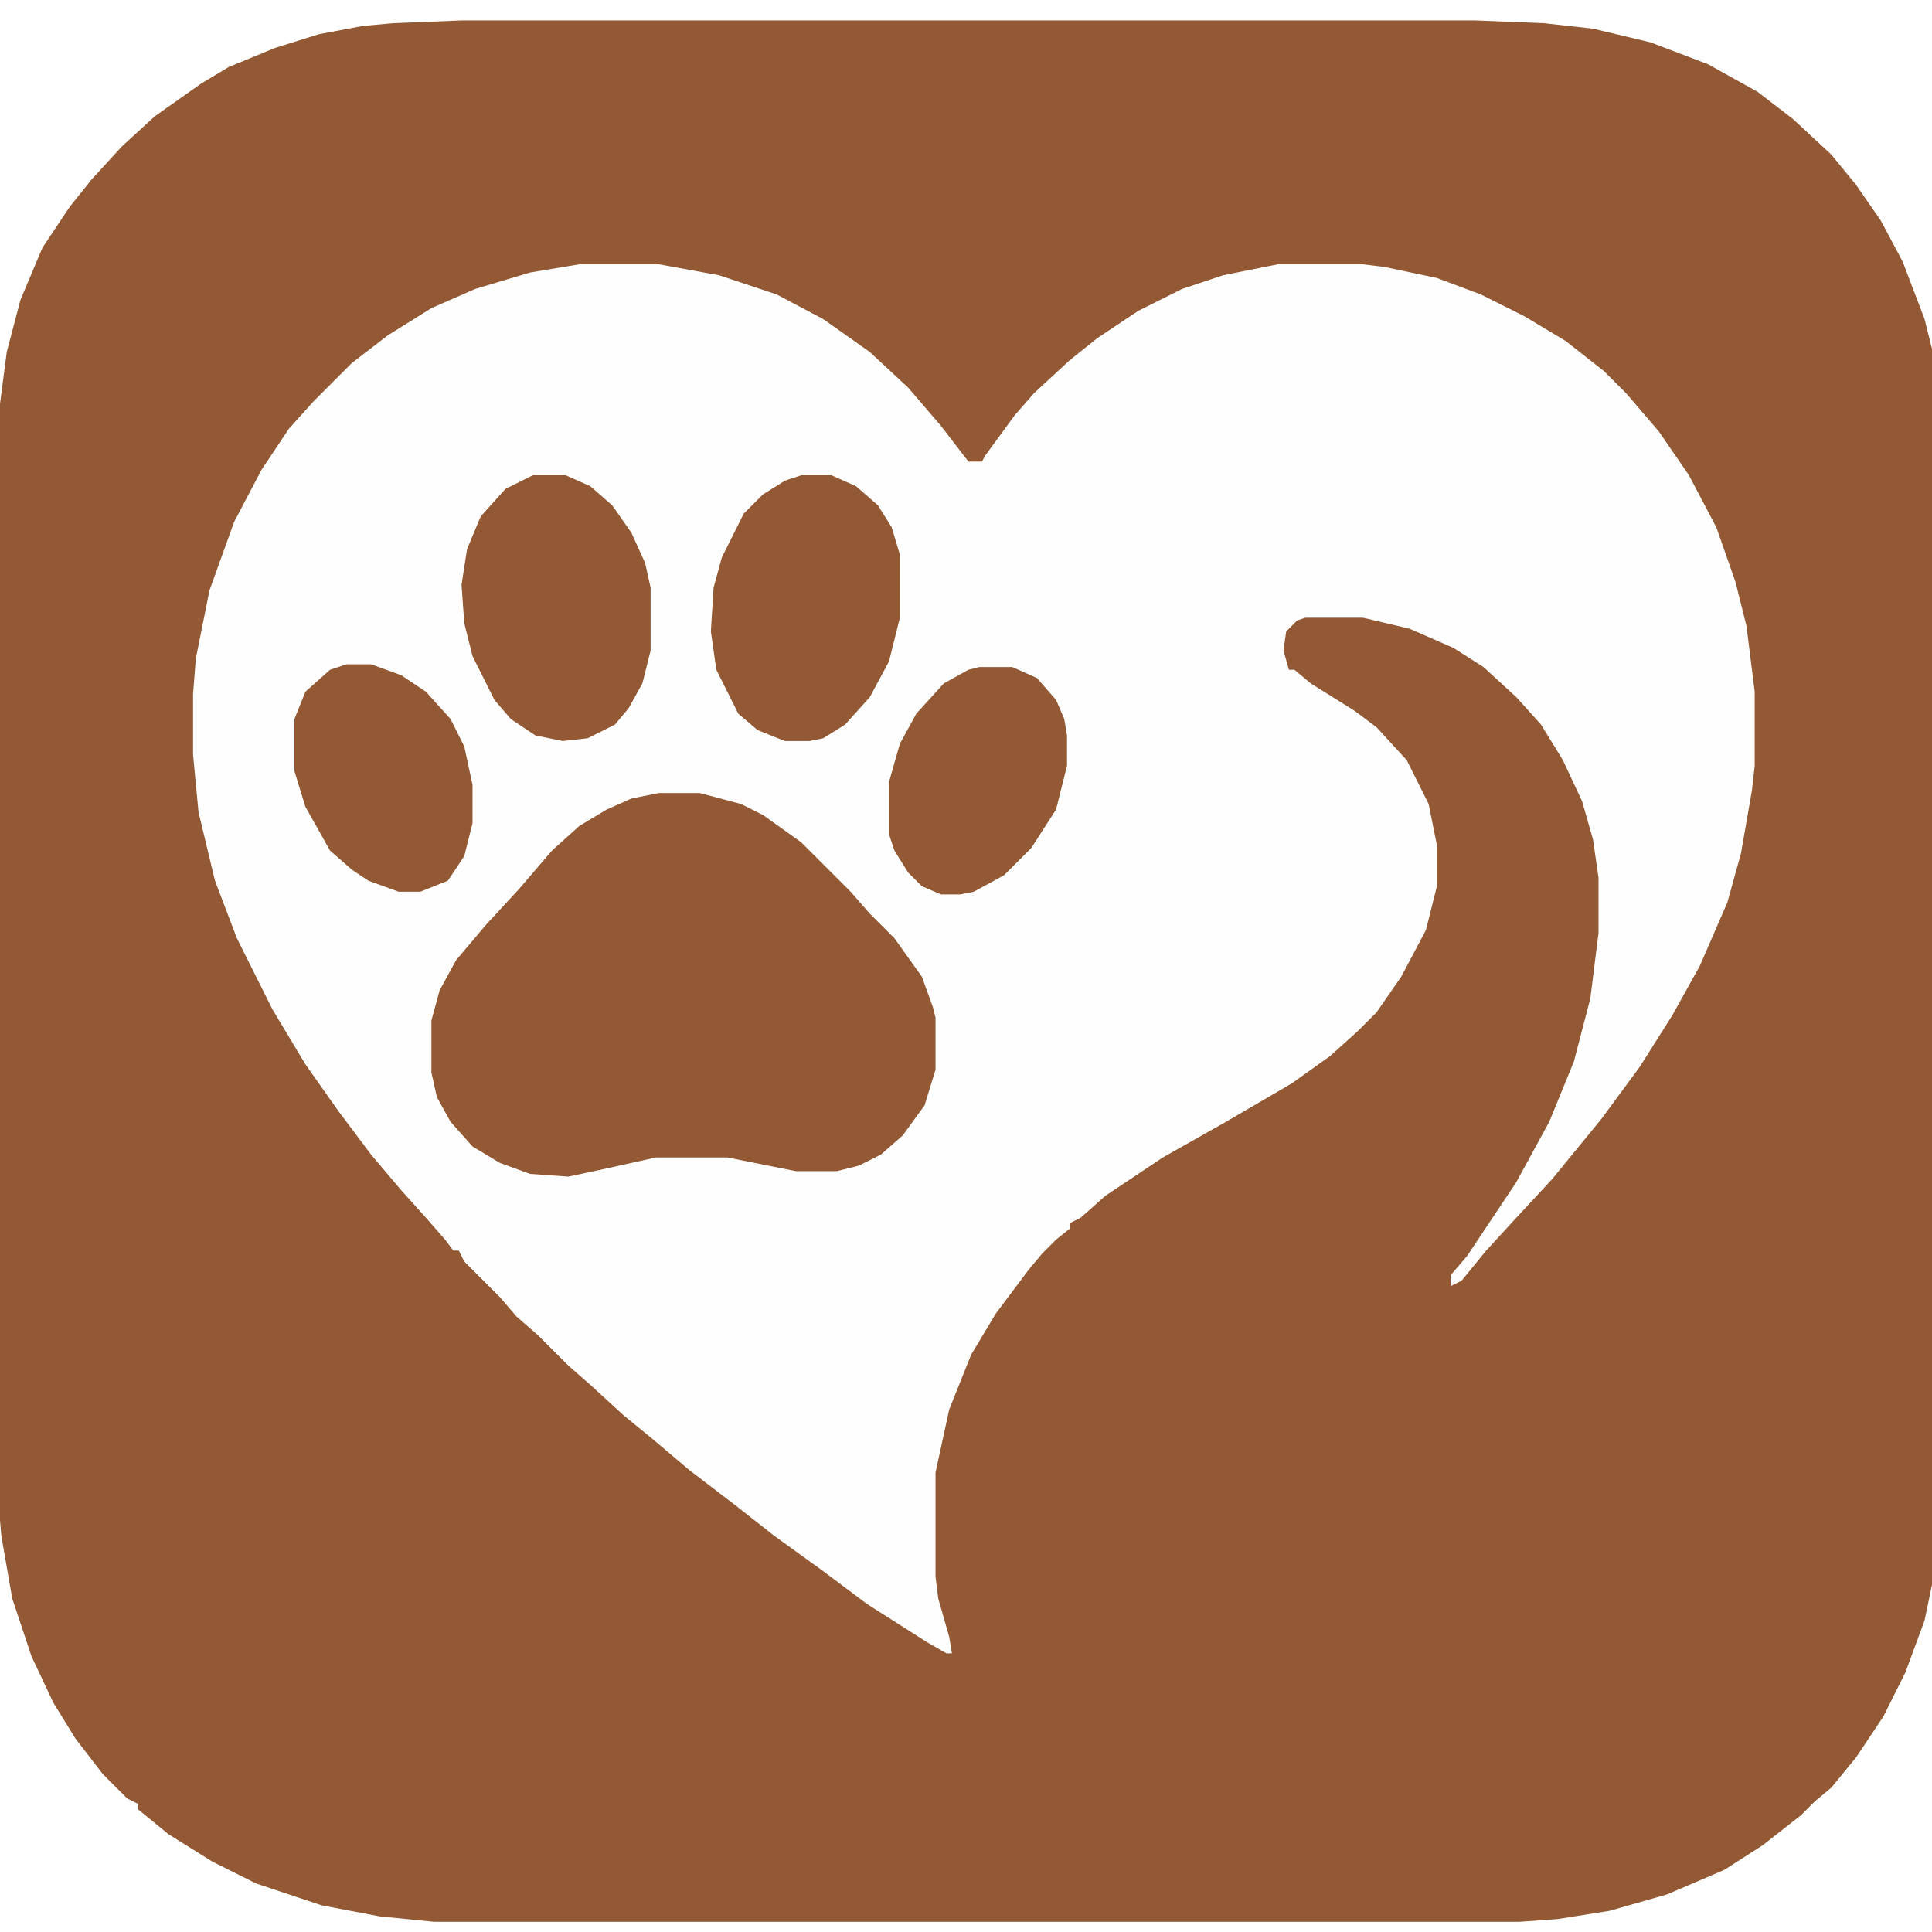
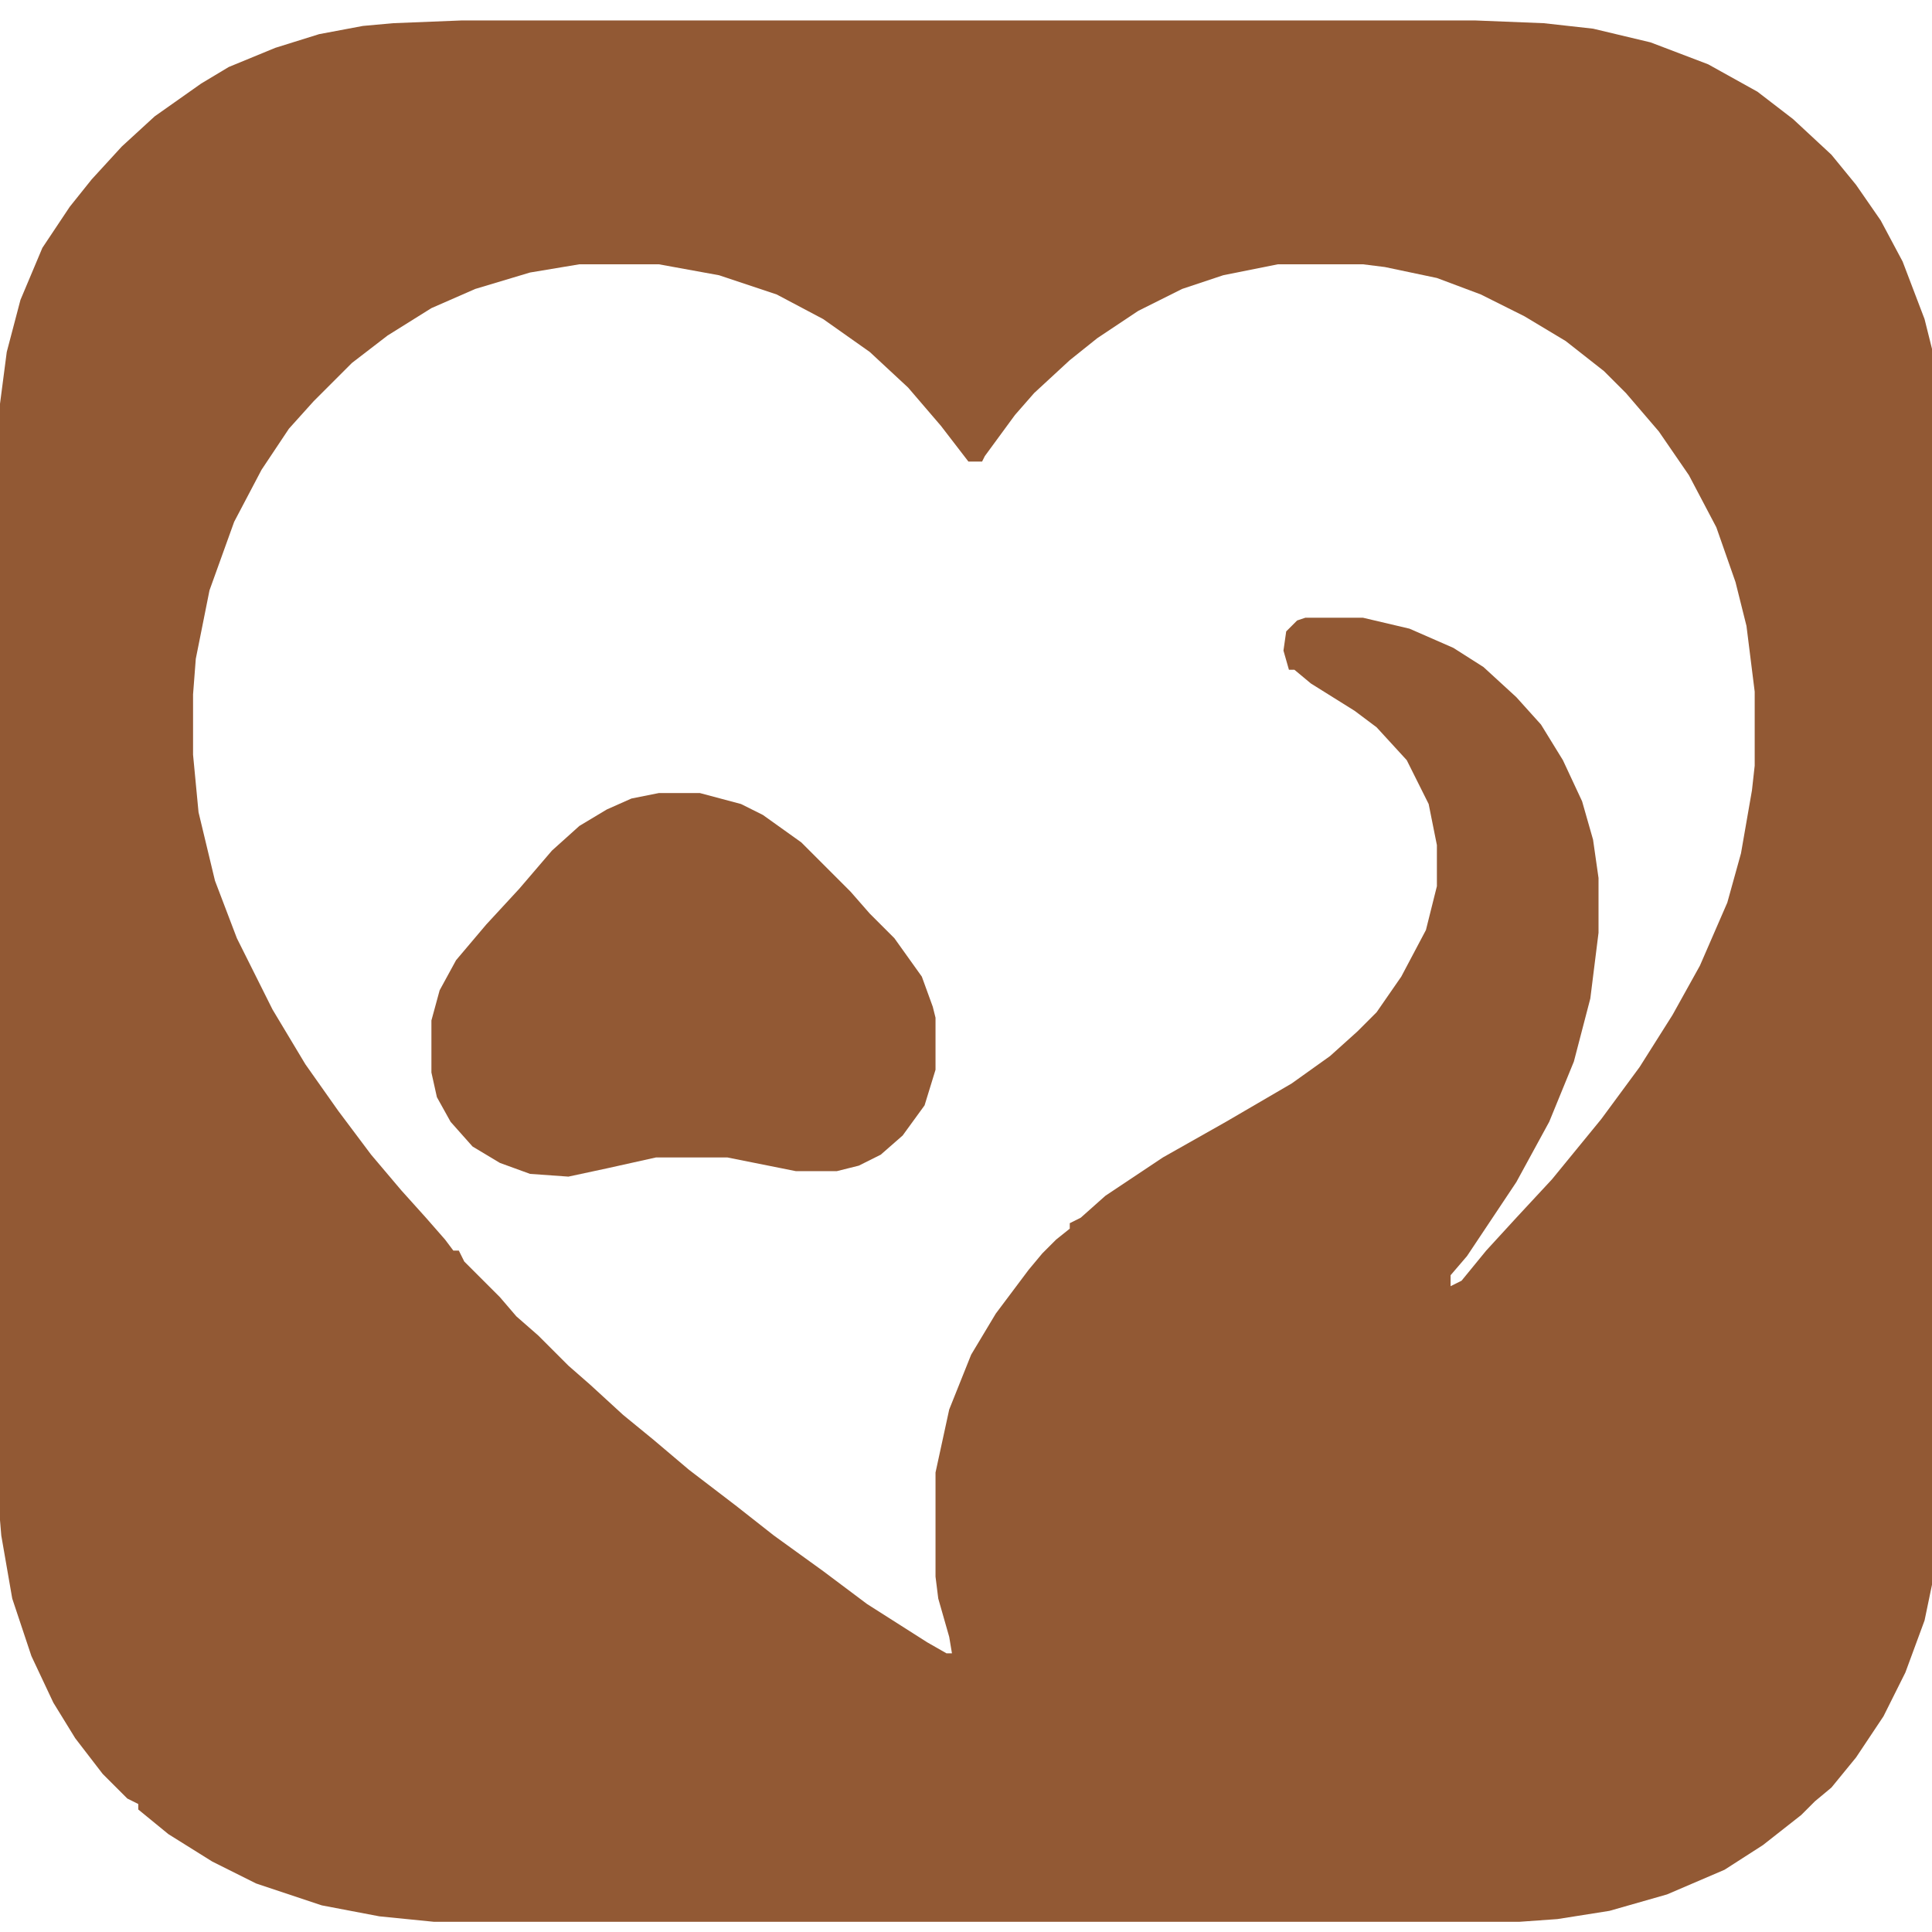
<svg xmlns="http://www.w3.org/2000/svg" version="1.0" preserveAspectRatio="xMidYMid meet" height="856" viewBox="0 0 642 642" zoomAndPan="magnify" width="856">
  <defs>
    <clipPath id="8effd2eda5">
-       <path clip-rule="nonzero" d="M 61 83 L 591 83 L 591 561.125 L 61 561.125 Z M 61 83" />
-     </clipPath>
+       </clipPath>
    <clipPath id="7e3127640d">
      <path clip-rule="nonzero" d="M 69.164 83.602 L 583.465 83.602 C 585.453 83.602 587.359 84.395 588.766 85.801 C 590.172 87.207 590.965 89.113 590.965 91.102 L 590.965 553.625 C 590.965 555.613 590.172 557.523 588.766 558.93 C 587.359 560.336 585.453 561.125 583.465 561.125 L 69.164 561.125 C 67.176 561.125 65.27 560.336 63.863 558.93 C 62.453 557.523 61.664 555.613 61.664 553.625 L 61.664 91.102 C 61.664 89.113 62.453 87.207 63.863 85.801 C 65.27 84.395 67.176 83.602 69.164 83.602 Z M 69.164 83.602" />
    </clipPath>
    <clipPath id="ddc3829099">
      <path clip-rule="nonzero" d="M 0.441 0.52 L 530 0.52 L 530 478.125 L 0.441 478.125 Z M 0.441 0.52" />
    </clipPath>
    <clipPath id="158c71b789">
      <path clip-rule="nonzero" d="M 8.164 0.602 L 522.465 0.602 C 524.453 0.602 526.359 1.395 527.766 2.801 C 529.172 4.207 529.965 6.113 529.965 8.102 L 529.965 470.625 C 529.965 472.613 529.172 474.523 527.766 475.93 C 526.359 477.336 524.453 478.125 522.465 478.125 L 8.164 478.125 C 6.176 478.125 4.27 477.336 2.863 475.93 C 1.453 474.523 0.664 472.613 0.664 470.625 L 0.664 8.102 C 0.664 6.113 1.453 4.207 2.863 2.801 C 4.27 1.395 6.176 0.602 8.164 0.602 Z M 8.164 0.602" />
    </clipPath>
    <clipPath id="14987d9d80">
      <rect height="479" y="0" width="530" x="0" />
    </clipPath>
  </defs>
  <rect fill-opacity="1" height="770.4" y="-64.2" fill="#ffffff" width="770.4" x="-64.2" />
  <g clip-path="url(#8effd2eda5)">
    <g clip-path="url(#7e3127640d)">
      <g transform="matrix(1, 0, 0, 1, 61, 83)">
        <g clip-path="url(#14987d9d80)">
          <g clip-path="url(#ddc3829099)">
            <g clip-path="url(#158c71b789)">
              <path fill-rule="nonzero" fill-opacity="1" d="M 0.664 0.602 L 530.418 0.602 L 530.418 478.125 L 0.664 478.125 Z M 0.664 0.602" fill="#fffefe" />
            </g>
          </g>
        </g>
      </g>
    </g>
  </g>
  <path fill-rule="nonzero" fill-opacity="1" d="M 153.371 6.797 L 490.219 6.797 L 512.98 7.707 L 529.367 9.527 L 548.484 14.082 L 567.605 21.363 L 583.992 30.469 L 595.828 39.57 L 608.574 51.406 L 616.766 61.422 L 624.961 73.258 L 632.242 86.914 L 639.527 106.031 L 643.168 120.598 L 644.988 133.344 L 645.898 146.09 L 645.898 491.129 L 644.078 516.621 L 639.527 538.473 L 633.152 555.77 L 625.871 570.336 L 616.766 583.992 L 608.574 594.008 L 603.109 598.559 L 598.559 603.109 L 585.812 613.125 L 573.066 621.316 L 553.949 629.512 L 534.828 634.973 L 517.531 637.707 L 504.785 638.617 L 144.27 638.617 L 126.059 636.793 L 106.941 633.152 L 85.094 625.871 L 70.527 618.586 L 55.961 609.484 L 45.945 601.289 L 45.945 599.469 L 42.305 597.648 L 34.109 589.453 L 25.004 577.617 L 17.723 565.785 L 10.438 550.309 L 4.066 531.188 L 0.426 510.25 L -0.484 499.324 L -0.484 137.895 L 2.246 116.957 L 6.797 99.66 L 14.082 82.359 L 23.184 68.703 L 30.469 59.602 L 40.484 48.676 L 51.406 38.66 L 66.883 27.738 L 75.988 22.273 L 91.465 15.902 L 106.031 11.352 L 120.598 8.617 L 130.613 7.707 Z M 192.52 87.824 L 176.133 90.555 L 157.926 96.016 L 143.359 102.391 L 128.793 111.492 L 116.957 120.598 L 104.211 133.344 L 96.016 142.449 L 86.914 156.102 L 77.809 173.402 L 69.617 196.16 L 65.062 218.922 L 64.152 230.758 L 64.152 250.785 L 65.973 269.902 L 71.438 292.664 L 78.719 311.781 L 90.555 335.453 L 101.48 353.66 L 112.402 369.137 L 123.328 383.703 L 133.344 395.539 L 141.535 404.645 L 147.91 411.926 L 150.641 415.566 L 152.461 415.566 L 154.281 419.211 L 161.566 426.492 L 166.117 431.043 L 171.582 437.418 L 178.863 443.789 L 188.879 453.805 L 196.16 460.176 L 207.086 470.191 L 217.102 478.387 L 228.934 488.398 L 244.414 500.234 L 257.156 510.25 L 273.547 522.086 L 288.113 533.008 L 308.141 545.754 L 314.512 549.395 L 316.332 549.395 L 315.422 543.934 L 311.781 531.188 L 310.871 523.906 L 310.871 489.309 L 315.422 468.371 L 322.707 450.164 L 330.898 436.508 L 341.824 421.941 L 346.379 416.477 L 350.93 411.926 L 355.48 408.285 L 355.48 406.465 L 359.121 404.645 L 367.316 397.359 L 386.434 384.613 L 407.375 372.777 L 429.223 360.031 L 441.969 350.93 L 451.074 342.734 L 457.445 336.363 L 465.641 324.527 L 473.832 309.051 L 477.477 294.484 L 477.477 280.828 L 474.742 267.172 L 467.461 252.605 L 457.445 241.68 L 450.164 236.219 L 435.598 227.113 L 430.133 222.562 L 428.312 222.562 L 426.492 216.191 L 427.402 209.816 L 431.043 206.176 L 433.777 205.266 L 452.895 205.266 L 468.371 208.906 L 482.938 215.281 L 492.953 221.652 L 503.875 231.668 L 512.07 240.77 L 519.352 252.605 L 525.727 266.262 L 529.367 279.008 L 531.188 291.754 L 531.188 309.961 L 528.457 331.812 L 522.996 352.75 L 514.801 372.777 L 503.875 392.809 L 487.488 417.387 L 482.027 423.762 L 482.027 427.402 L 485.668 425.582 L 493.863 415.566 L 503.875 404.645 L 515.711 391.898 L 523.906 381.883 L 532.098 371.867 L 544.844 354.57 L 555.77 337.273 L 564.875 320.887 L 573.977 299.945 L 578.527 283.559 L 582.172 262.621 L 583.082 254.426 L 583.082 229.848 L 580.352 207.996 L 576.707 193.43 L 570.336 175.223 L 561.23 157.926 L 551.219 143.359 L 540.293 130.613 L 533.008 123.328 L 520.262 113.316 L 506.609 105.121 L 492.043 97.836 L 477.477 92.375 L 460.176 88.734 L 452.895 87.824 L 424.672 87.824 L 406.465 91.465 L 392.809 96.016 L 378.242 103.301 L 364.586 112.402 L 355.48 119.688 L 343.645 130.613 L 337.273 137.895 L 327.258 151.551 L 326.348 153.371 L 321.797 153.371 L 312.691 141.535 L 301.766 128.793 L 289.023 116.957 L 273.547 106.031 L 258.066 97.836 L 238.949 91.465 L 218.922 87.824 Z M 192.52 87.824" fill="#925934" />
  <path fill-rule="nonzero" fill-opacity="1" d="M 218.922 263.531 L 232.578 263.531 L 246.234 267.172 L 253.516 270.812 L 266.262 279.918 L 282.648 296.305 L 289.023 303.59 L 297.215 311.781 L 306.32 324.527 L 309.961 334.543 L 310.871 338.184 L 310.871 355.48 L 307.23 367.316 L 299.945 377.332 L 292.664 383.703 L 285.379 387.344 L 278.098 389.164 L 264.441 389.164 L 241.68 384.613 L 218.012 384.613 L 201.625 388.254 L 188.879 390.988 L 176.133 390.078 L 166.117 386.434 L 157.016 380.973 L 149.73 372.777 L 145.18 364.586 L 143.359 356.391 L 143.359 339.094 L 146.09 329.078 L 151.551 319.066 L 161.566 307.23 L 172.492 295.395 L 183.414 282.648 L 192.52 274.457 L 201.625 268.992 L 209.816 265.352 Z M 218.922 263.531" fill="#925934" />
-   <path fill-rule="nonzero" fill-opacity="1" d="M 266.262 157.926 L 276.277 157.926 L 284.469 161.566 L 291.754 167.938 L 296.305 175.223 L 299.035 184.324 L 299.035 205.266 L 295.395 219.832 L 289.023 231.668 L 280.828 240.77 L 273.547 245.324 L 268.992 246.234 L 260.801 246.234 L 251.695 242.59 L 245.324 237.129 L 238.039 222.562 L 236.219 209.816 L 237.129 195.25 L 239.859 185.234 L 247.145 170.668 L 253.516 164.297 L 260.801 159.746 Z M 177.043 157.926 L 187.969 157.926 L 196.16 161.566 L 203.445 167.938 L 209.816 177.043 L 214.367 187.059 L 216.191 195.25 L 216.191 216.191 L 213.457 227.113 L 208.906 235.309 L 204.355 240.77 L 195.25 245.324 L 187.059 246.234 L 177.953 244.414 L 169.758 238.949 L 164.297 232.578 L 157.016 218.012 L 154.281 207.086 L 153.371 194.34 L 155.191 182.504 L 159.746 171.582 L 167.938 162.477 Z M 115.137 220.742 L 123.328 220.742 L 133.344 224.383 L 141.535 229.848 L 149.73 238.949 L 154.281 248.055 L 157.016 260.801 L 157.016 273.547 L 154.281 284.469 L 148.82 292.664 L 139.715 296.305 L 132.434 296.305 L 122.418 292.664 L 116.957 289.023 L 109.672 282.648 L 101.48 268.082 L 97.836 256.246 L 97.836 238.949 L 101.48 229.848 L 109.672 222.562 Z M 115.137 220.742" fill="#925934" />
-   <path fill-rule="nonzero" fill-opacity="1" d="M 325.438 221.652 L 336.363 221.652 L 344.555 225.293 L 350.93 232.578 L 353.66 238.949 L 354.57 244.414 L 354.57 254.426 L 350.93 268.992 L 342.734 281.738 L 333.633 290.844 L 323.617 296.305 L 319.066 297.215 L 312.691 297.215 L 306.32 294.484 L 301.766 289.934 L 297.215 282.648 L 295.395 277.188 L 295.395 259.891 L 299.035 247.145 L 304.5 237.129 L 313.602 227.113 L 321.797 222.562 Z M 325.438 221.652" fill="#925934" />
</svg>